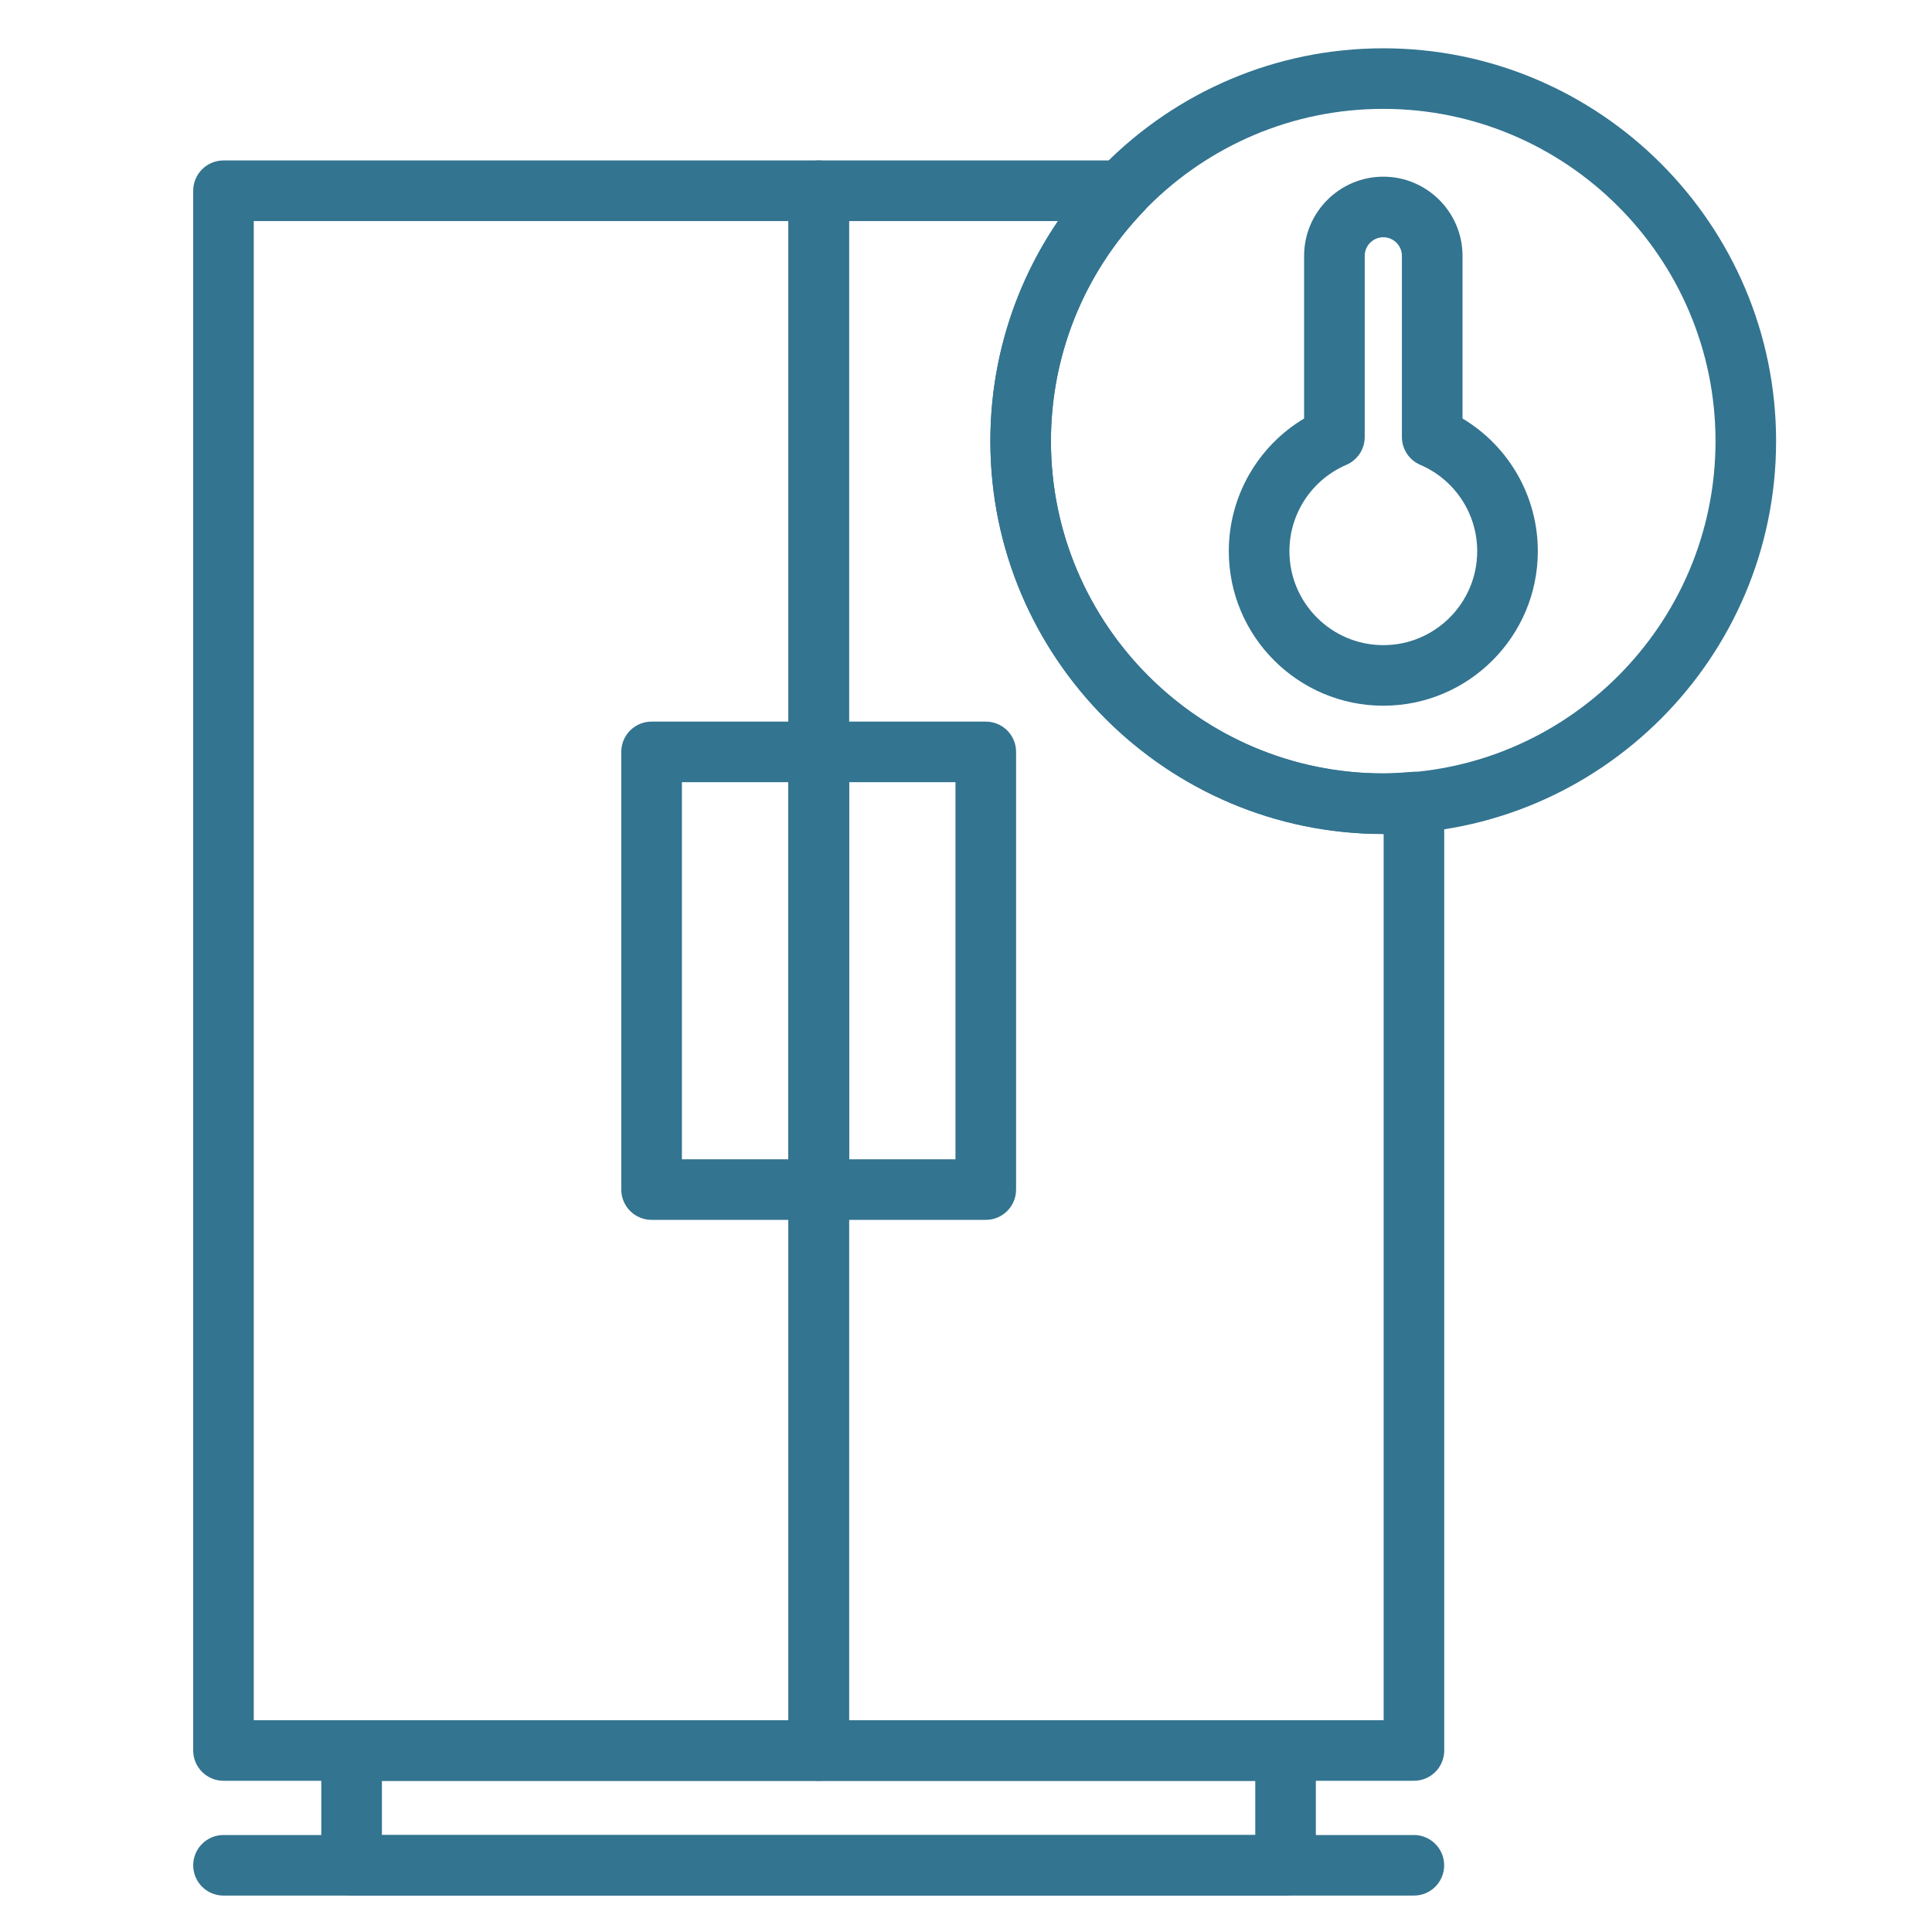
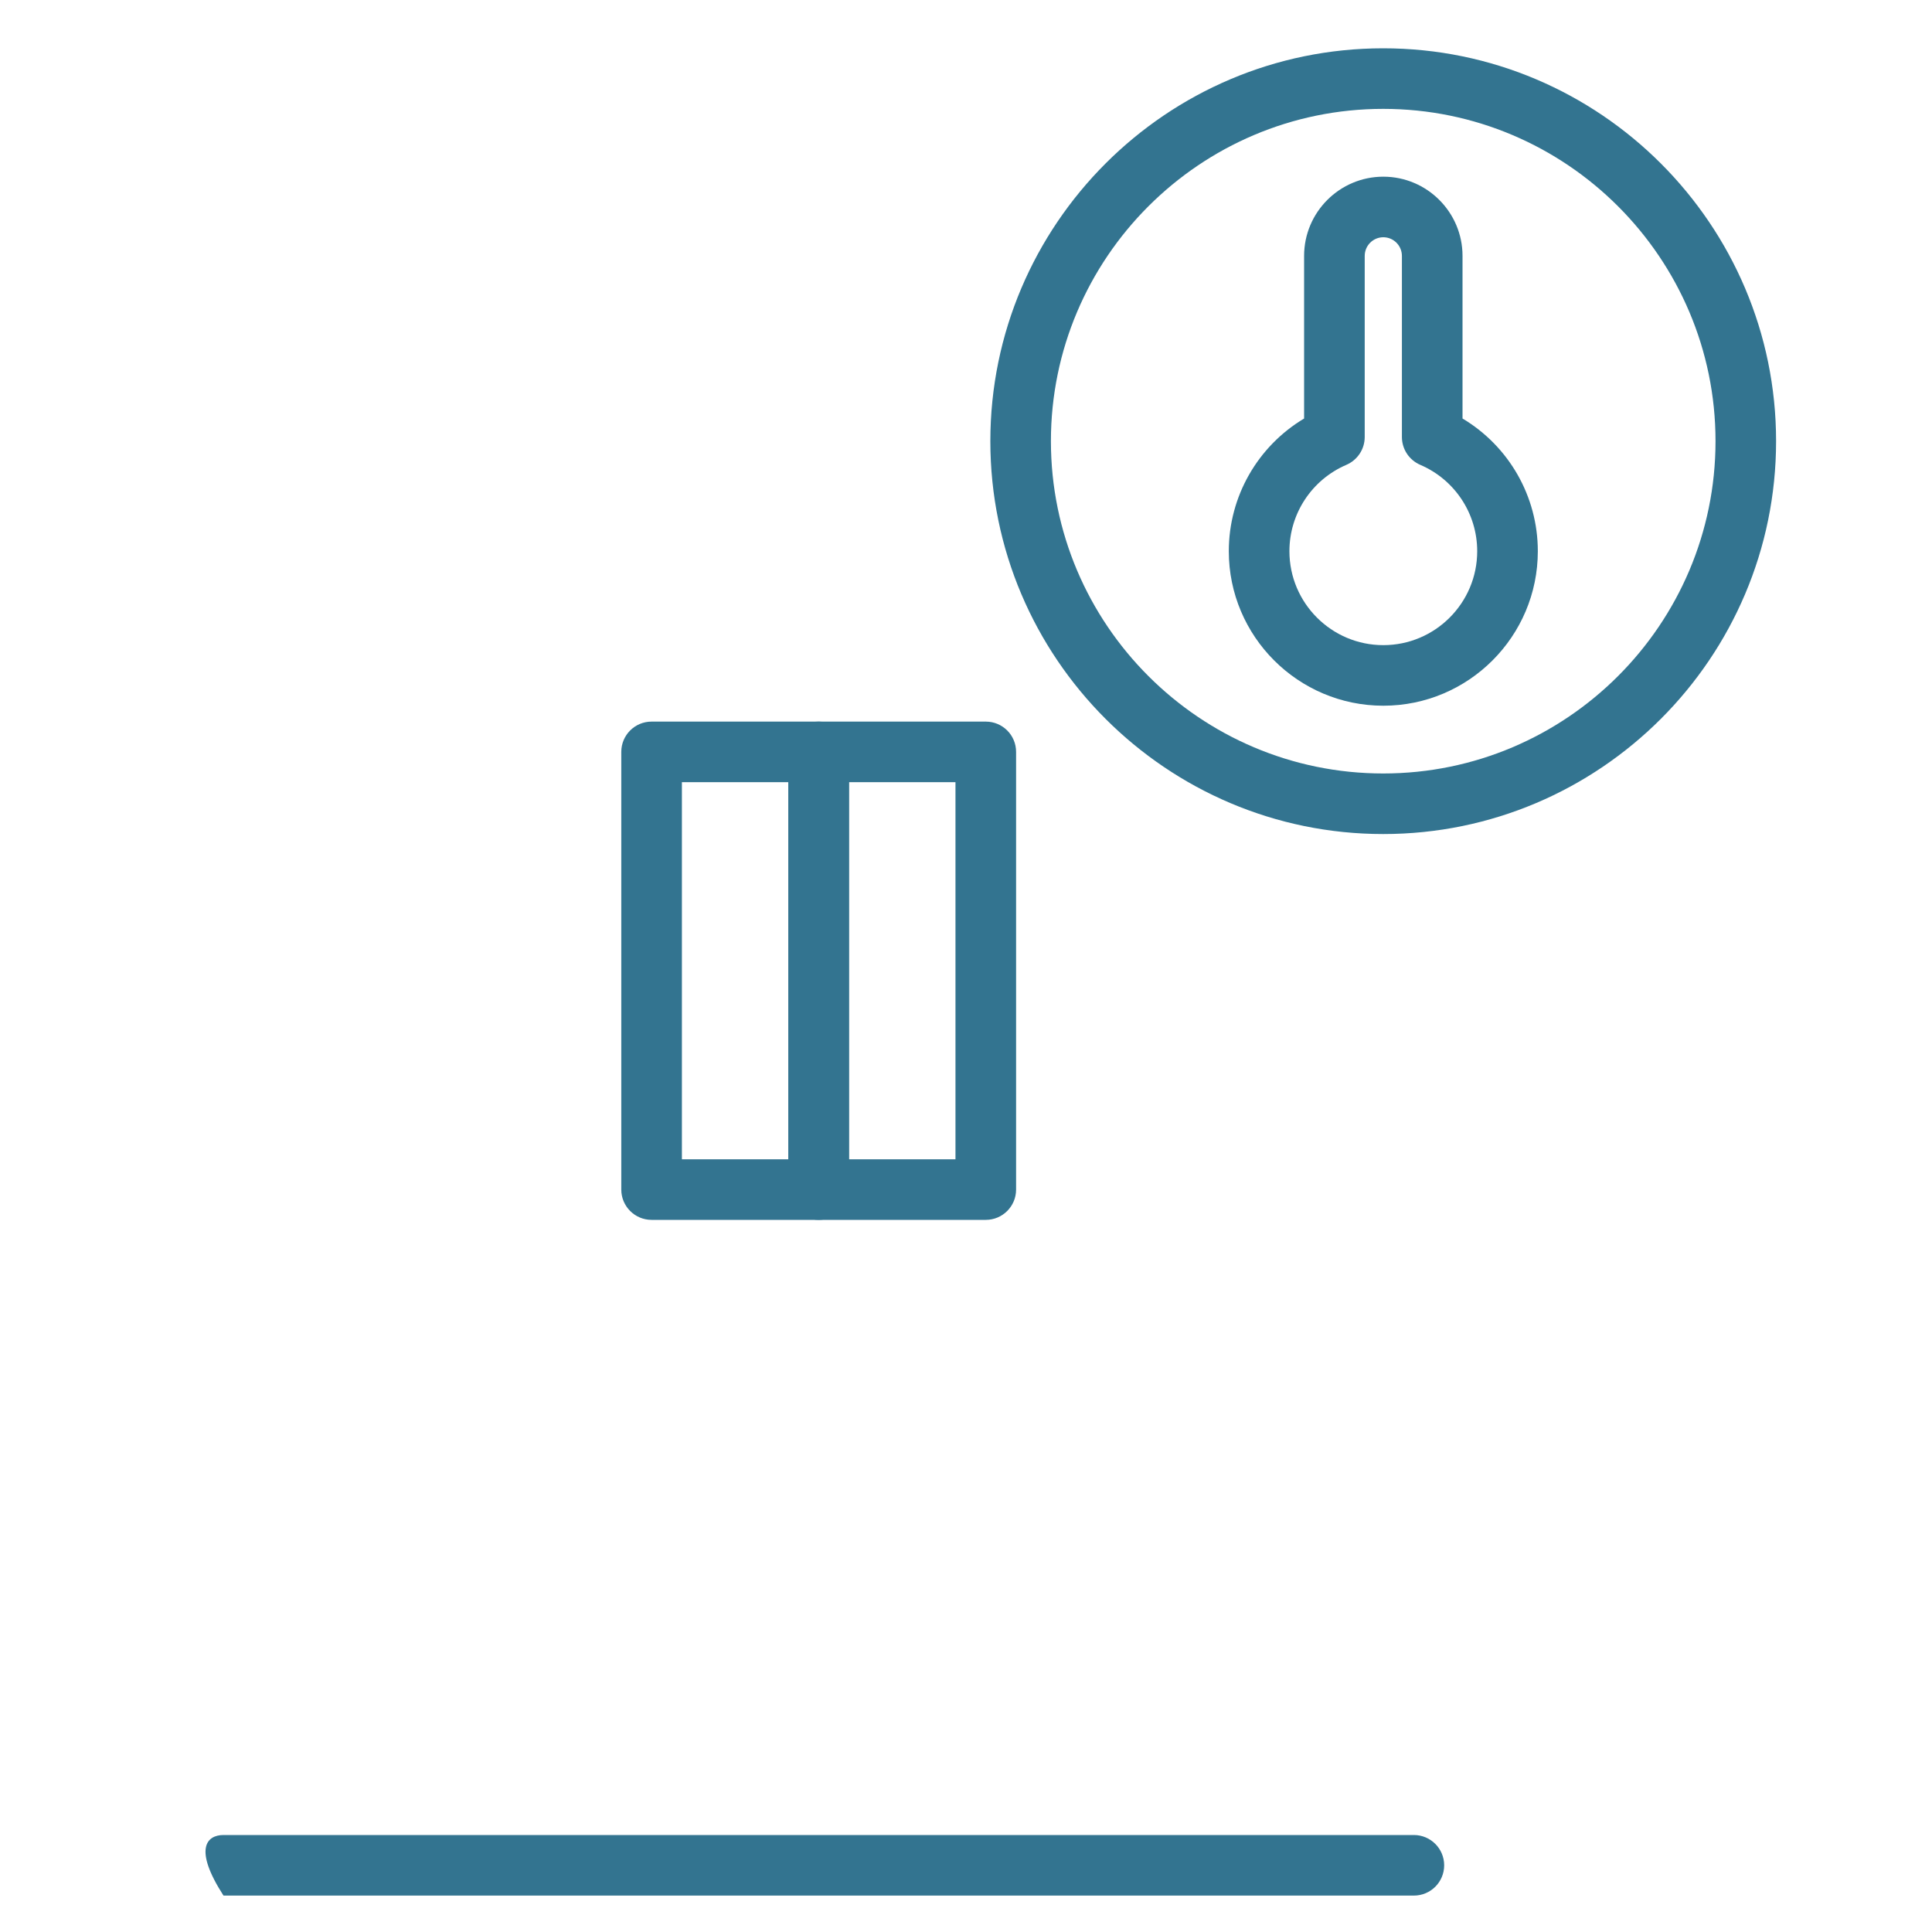
<svg xmlns="http://www.w3.org/2000/svg" width="40" height="40" viewBox="0 0 40 40" fill="none">
  <g opacity="0.8">
-     <path d="M16.95 36.869H4.627C4.281 36.869 4 36.588 4 36.242V3.949C4 3.603 4.281 3.322 4.627 3.322H16.95C17.296 3.322 17.577 3.603 17.577 3.949V36.242C17.577 36.588 17.296 36.869 16.95 36.869ZM5.254 35.615H16.323V4.577H5.254V35.615Z" fill="#005174" />
    <path d="M16.948 25.256H13.49C13.144 25.256 12.863 24.975 12.863 24.629V15.567C12.863 15.22 13.144 14.94 13.49 14.94H16.948C17.295 14.94 17.576 15.22 17.576 15.567V24.629C17.576 24.975 17.295 25.256 16.948 25.256ZM14.118 24.002H16.321V16.194H14.118V24.002Z" fill="#005174" />
-     <path d="M26.616 39.246H7.279C6.933 39.246 6.652 38.965 6.652 38.619V36.244C6.652 35.898 6.933 35.617 7.279 35.617H26.616C26.962 35.617 27.243 35.898 27.243 36.244V38.619C27.243 38.965 26.962 39.246 26.616 39.246ZM7.907 37.992H25.989V36.871H7.907V37.992Z" fill="#005174" />
    <path d="M20.41 25.256H16.951C16.605 25.256 16.324 24.975 16.324 24.629V15.567C16.324 15.22 16.605 14.94 16.951 14.94H20.41C20.756 14.94 21.037 15.22 21.037 15.567V24.629C21.037 24.975 20.756 25.256 20.41 25.256ZM17.578 24.002H19.782V16.194H17.578V24.002Z" fill="#005174" />
-     <path d="M29.273 39.246H4.627C4.281 39.246 4 38.966 4 38.619C4 38.273 4.281 37.992 4.627 37.992H29.273C29.619 37.992 29.9 38.273 29.9 38.619C29.9 38.966 29.619 39.246 29.273 39.246Z" fill="#005174" />
+     <path d="M29.273 39.246H4.627C4 38.273 4.281 37.992 4.627 37.992H29.273C29.619 37.992 29.9 38.273 29.9 38.619C29.9 38.966 29.619 39.246 29.273 39.246Z" fill="#005174" />
    <path d="M28.64 14.611C26.877 14.611 25.441 13.176 25.441 11.412C25.441 10.275 26.042 9.238 27 8.665V5.298C27 4.394 27.736 3.658 28.64 3.658C29.544 3.658 30.28 4.394 30.28 5.298V8.665C31.239 9.238 31.839 10.275 31.839 11.412C31.839 13.176 30.404 14.611 28.64 14.611ZM28.64 4.912C28.428 4.912 28.255 5.085 28.255 5.298V9.048C28.255 9.299 28.105 9.525 27.875 9.624C27.159 9.932 26.696 10.634 26.696 11.412C26.696 12.485 27.568 13.357 28.64 13.357C29.712 13.357 30.584 12.485 30.584 11.412C30.584 10.634 30.122 9.932 29.405 9.624C29.175 9.525 29.025 9.299 29.025 9.048V5.298C29.025 5.085 28.852 4.912 28.64 4.912Z" fill="#005174" />
-     <path d="M29.274 36.869H16.951C16.605 36.869 16.324 36.588 16.324 36.242V3.949C16.324 3.603 16.605 3.322 16.951 3.322H23.216C23.467 3.322 23.695 3.472 23.793 3.703C23.892 3.934 23.843 4.201 23.67 4.383C22.438 5.672 21.759 7.358 21.759 9.132C21.759 12.925 24.846 16.012 28.639 16.012C28.836 16.012 29.029 15.998 29.222 15.982C29.396 15.96 29.569 16.026 29.699 16.145C29.828 16.264 29.901 16.431 29.901 16.607V36.242C29.901 36.588 29.621 36.869 29.274 36.869ZM17.578 35.615H28.647V17.266C24.154 17.266 20.505 13.617 20.505 9.132C20.505 7.491 20.995 5.915 21.905 4.577H17.578V35.615V35.615Z" fill="#005174" />
    <path d="M28.638 17.268C24.153 17.268 20.504 13.619 20.504 9.134C20.504 4.649 24.153 1 28.638 1C33.123 1 36.772 4.649 36.772 9.134C36.772 13.619 33.123 17.268 28.638 17.268ZM28.638 2.254C24.845 2.254 21.758 5.341 21.758 9.134C21.758 12.928 24.845 16.014 28.638 16.014C32.431 16.014 35.518 12.928 35.518 9.134C35.518 5.341 32.431 2.254 28.638 2.254Z" fill="#005174" />
  </g>
</svg>